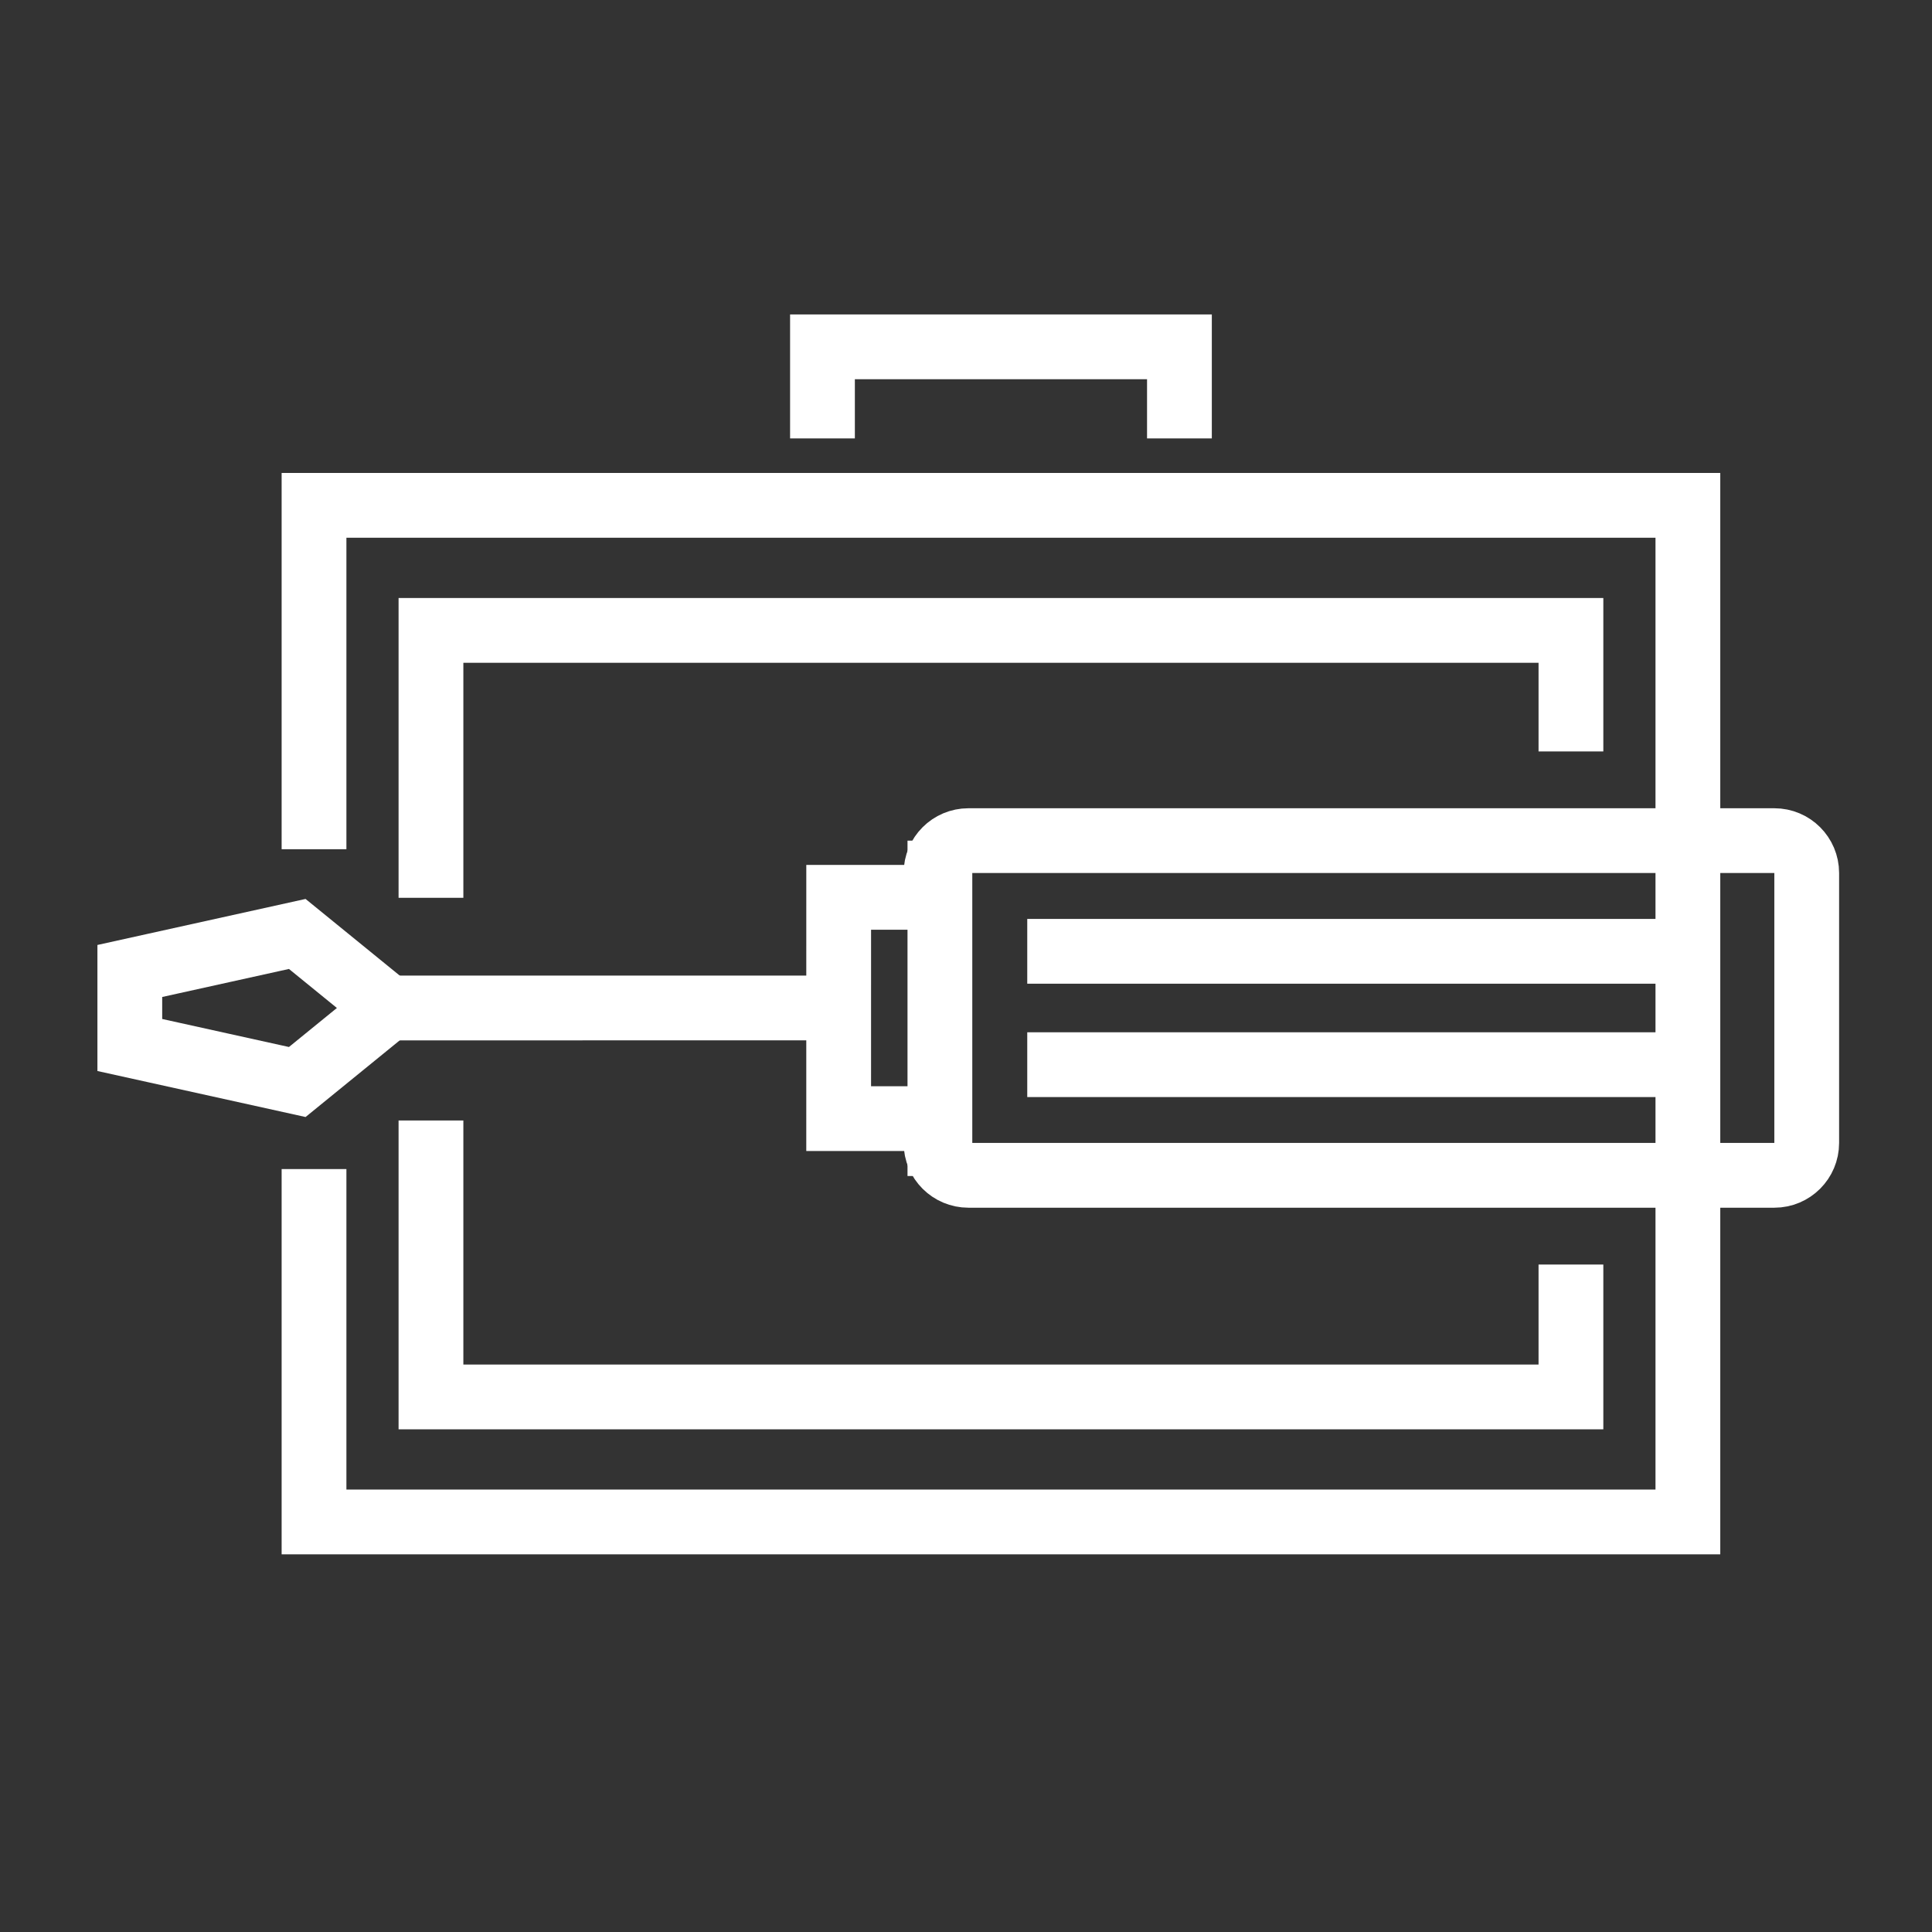
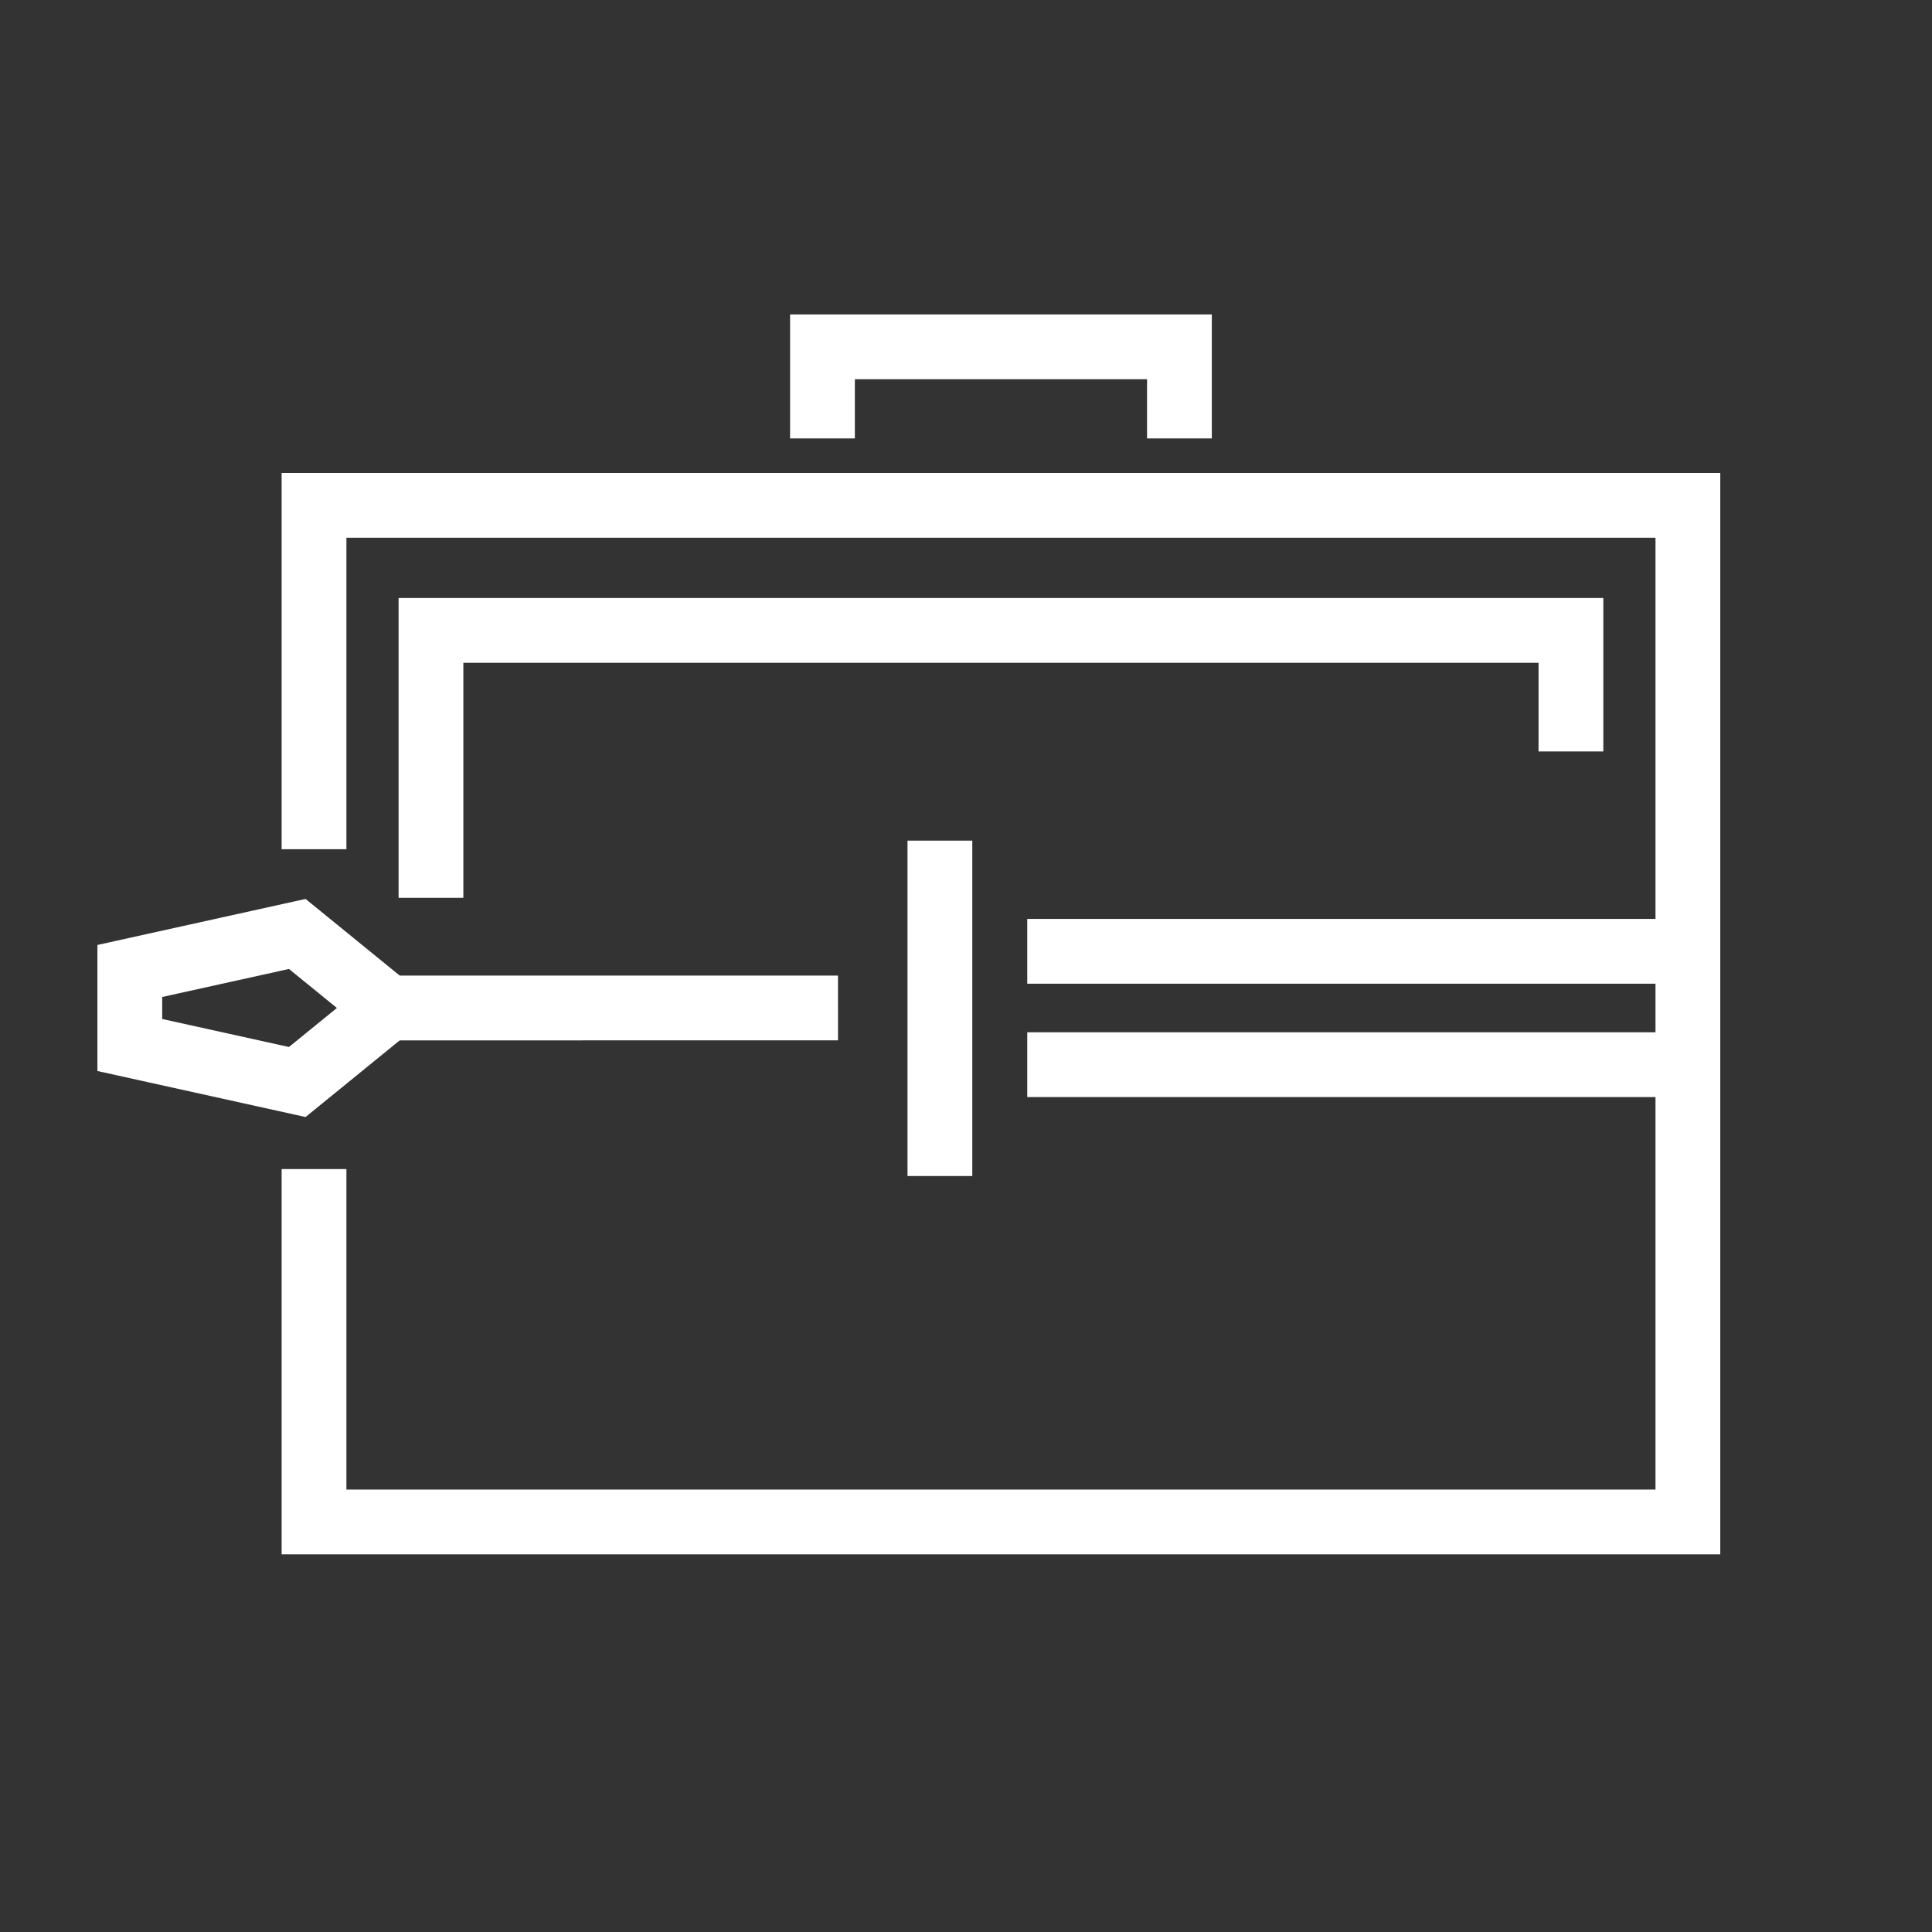
<svg xmlns="http://www.w3.org/2000/svg" xmlns:ns1="http://www.serif.com/" width="100%" height="100%" viewBox="0 0 170 170" version="1.1" xml:space="preserve" style="fill-rule:evenodd;clip-rule:evenodd;">
  <rect x="0" y="0" width="170" height="170" fill="#333333" stroke="none" />
  <g id="Pomoc-techniczna" ns1:id="Pomoc techniczna" transform="matrix(1.425,0,0,1.425,-36.508,-36.176)">
    <g transform="matrix(1,0,0,1,-4.914,0)">
-       <path d="M127.537,103.47L127.537,111.645L57.145,111.645L57.145,94.575" style="fill:none;fill-rule:nonzero;stroke:white;stroke-width:4px;" />
-     </g>
+       </g>
    <g transform="matrix(1,0,0,1,-4.914,0)">
      <path d="M57.145,80.825L57.145,64.313L127.537,64.313L127.537,71.787" style="fill:none;fill-rule:nonzero;stroke:white;stroke-width:4px;" />
    </g>
    <g transform="matrix(1,0,0,1,-4.914,0)">
      <path d="M49.924,77.825L49.924,56.591L134.758,56.591L134.758,119.365L49.924,119.365L49.924,97.575" style="fill:none;fill-rule:nonzero;stroke:white;stroke-width:4px;" />
    </g>
    <g transform="matrix(1,0,0,1,-4.914,0)">
      <path d="M81.32,52.458L81.32,46.803L103.362,46.803L103.362,52.458" style="fill:none;fill-rule:nonzero;stroke:white;stroke-width:4px;" />
    </g>
    <g transform="matrix(1,0,0,1,-4.914,0)">
-       <path d="M90.332,77.295C89.227,77.295 88.332,78.191 88.332,79.296L88.332,81.002C88.034,80.874 87.691,80.795 87.321,80.795L82.321,80.795L82.32,94.461L87.321,94.461C87.691,94.461 88.034,94.383 88.332,94.254L88.332,95.963C88.332,97.067 89.227,97.961 90.332,97.961L140.096,97.961C141.201,97.961 142.096,97.065 142.096,95.961L142.096,79.294C142.096,78.19 141.201,77.295 140.096,77.295L90.332,77.295Z" style="fill:none;fill-rule:nonzero;stroke:white;stroke-width:4px;" />
-     </g>
+       </g>
    <g transform="matrix(1,0,0,1,-4.914,0)">
      <path d="M82.279,87.627L52.006,87.629" style="fill:none;fill-rule:nonzero;stroke:white;stroke-width:4px;" />
    </g>
    <g transform="matrix(1,0,0,1,-4.914,0)">
      <path d="M53.713,88.272L48.889,92.199L38.549,89.914L38.549,85.343L48.889,83.057L53.713,86.983L53.713,88.272Z" style="fill:none;fill-rule:nonzero;stroke:white;stroke-width:4px;" />
    </g>
    <g transform="matrix(1,0,0,1,-4.914,0)">
      <path d="M93.965,91.129L136.463,91.129" style="fill:none;fill-rule:nonzero;stroke:white;stroke-width:4px;" />
    </g>
    <g transform="matrix(1,0,0,1,-4.914,0)">
      <path d="M93.965,84.129L136.463,84.129" style="fill:none;fill-rule:nonzero;stroke:white;stroke-width:4px;" />
    </g>
    <g transform="matrix(1,0,0,1,-4.914,0)">
      <path d="M88.571,98.004L88.571,77.295" style="fill:none;fill-rule:nonzero;stroke:white;stroke-width:4px;" />
    </g>
  </g>
</svg>